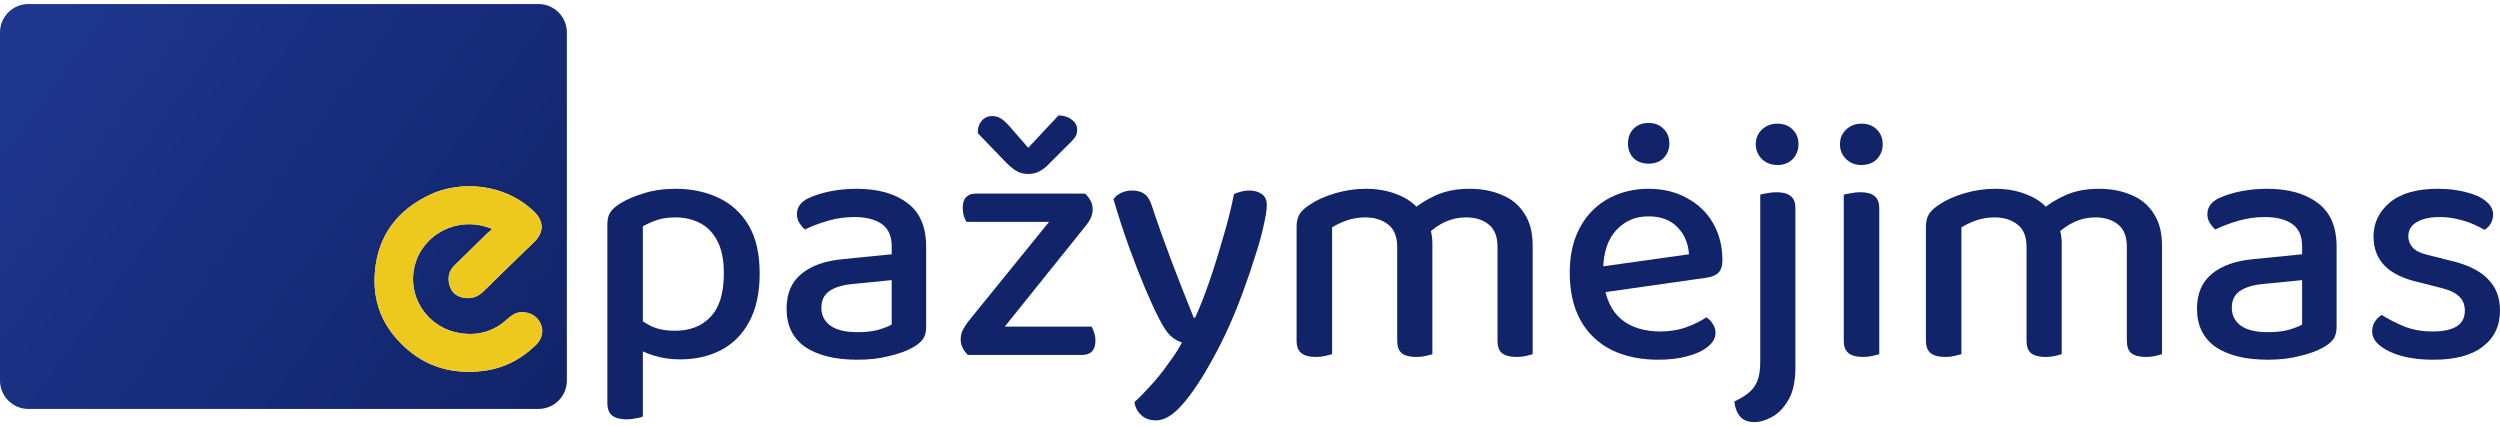
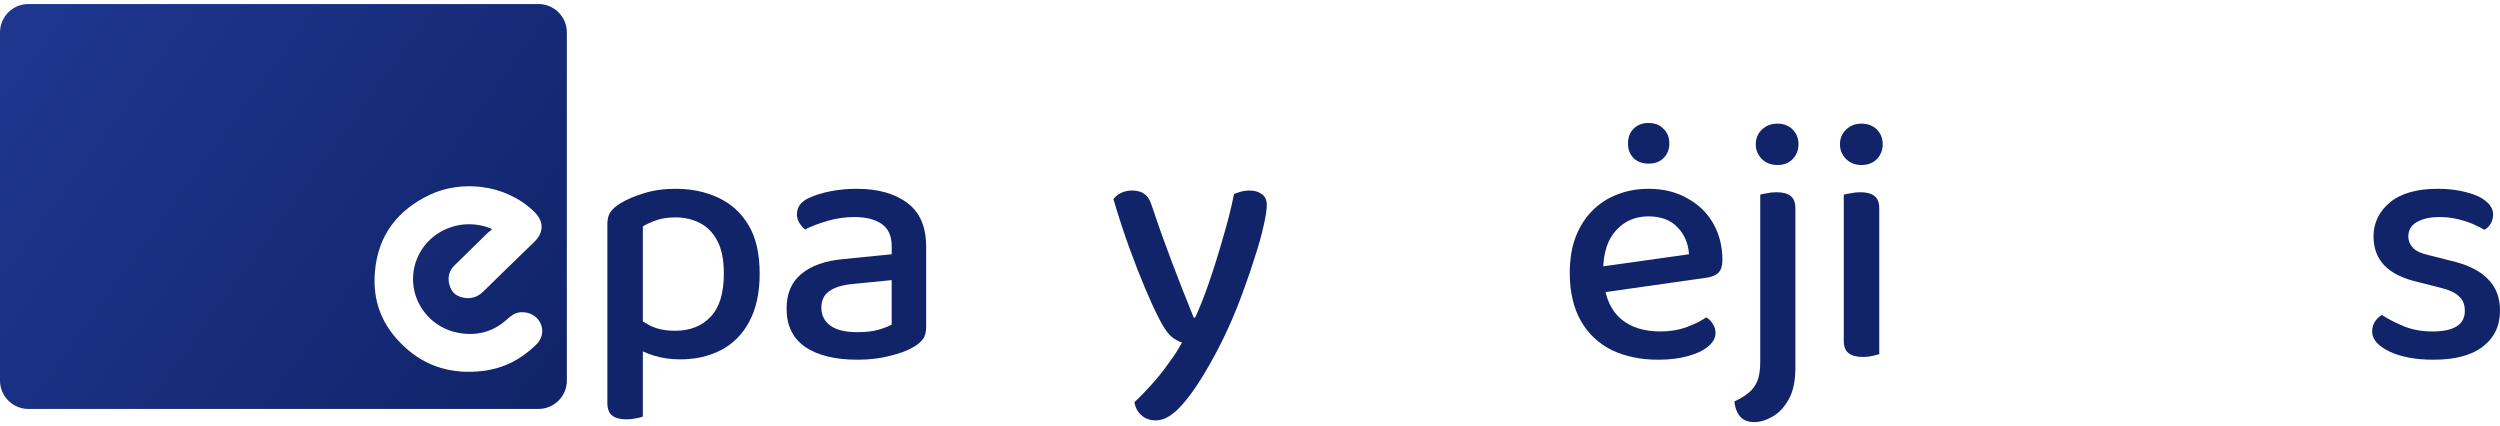
<svg xmlns="http://www.w3.org/2000/svg" width="176" height="30" viewBox="0 0 176 30" fill="none">
  <path fill-rule="evenodd" clip-rule="evenodd" d="M2 0.284C0.895 0.284 0 1.18 0 2.284V26.789C0 27.894 0.895 28.789 2 28.789H37.907C39.012 28.789 39.907 27.894 39.907 26.789V2.284C39.907 1.18 39.012 0.284 37.907 0.284H2ZM31.583 16.05C32.581 15.676 33.584 15.705 34.572 16.084L34.622 16.172C34.532 16.232 34.446 16.297 34.364 16.366C33.569 17.139 32.77 17.917 31.98 18.7C31.588 19.084 31.504 19.59 31.643 20.066C31.782 20.542 32.05 20.834 32.601 20.951C33.152 21.067 33.619 20.922 34.026 20.523C34.916 19.644 35.815 18.773 36.713 17.903C37.012 17.613 37.312 17.323 37.611 17.032C38.311 16.351 38.301 15.569 37.591 14.888C35.496 12.885 32.412 12.715 30.312 13.687C27.993 14.766 26.613 16.565 26.395 19.118C26.221 21.189 26.871 22.915 28.445 24.388C30.019 25.861 31.906 26.372 34.036 26.109C35.491 25.925 36.717 25.278 37.745 24.267C38.182 23.839 38.301 23.246 38.033 22.725C37.765 22.205 37.228 21.933 36.613 21.986C36.236 22.025 35.967 22.239 35.699 22.477C34.691 23.396 33.495 23.688 32.164 23.411C30.486 23.066 29.225 21.627 29.091 19.964C29.019 19.135 29.223 18.306 29.672 17.601C30.122 16.896 30.792 16.351 31.583 16.05Z" fill="url(#paint0_linear_129_77223)" />
-   <path d="M34.572 16.084C33.584 15.705 32.581 15.676 31.583 16.05C30.792 16.351 30.121 16.895 29.672 17.601C29.223 18.306 29.019 19.135 29.091 19.964C29.225 21.627 30.486 23.066 32.164 23.411C33.495 23.688 34.691 23.396 35.699 22.477C35.967 22.239 36.235 22.025 36.613 21.986C37.228 21.933 37.765 22.205 38.033 22.725C38.301 23.246 38.182 23.839 37.745 24.267C36.717 25.278 35.491 25.924 34.036 26.109C31.906 26.372 30.019 25.861 28.445 24.388C26.871 22.915 26.221 21.189 26.395 19.118C26.613 16.565 27.993 14.766 30.312 13.687C32.412 12.715 35.496 12.885 37.591 14.888C38.301 15.569 38.311 16.351 37.611 17.032C36.414 18.194 35.213 19.351 34.026 20.523C33.619 20.922 33.152 21.067 32.601 20.951C32.05 20.834 31.782 20.542 31.643 20.066C31.504 19.589 31.588 19.084 31.98 18.7C32.77 17.917 33.569 17.139 34.364 16.366C34.446 16.297 34.532 16.232 34.622 16.172L34.572 16.084Z" fill="#EDC91E" />
  <path d="M47.877 25.3C48.961 25.3 49.923 25.082 50.764 24.645C51.621 24.192 52.285 23.521 52.754 22.631C53.239 21.726 53.481 20.602 53.481 19.259C53.481 17.868 53.223 16.736 52.705 15.862C52.187 14.989 51.476 14.342 50.57 13.921C49.68 13.501 48.678 13.291 47.562 13.291C46.737 13.291 45.993 13.396 45.33 13.606C44.682 13.8 44.133 14.035 43.68 14.31C43.34 14.52 43.097 14.738 42.952 14.965C42.822 15.175 42.758 15.45 42.758 15.79V23.772H45.257V15.935C45.532 15.774 45.855 15.628 46.227 15.498C46.599 15.369 47.044 15.304 47.562 15.304C48.176 15.304 48.742 15.434 49.26 15.693C49.777 15.951 50.19 16.372 50.497 16.954C50.804 17.52 50.958 18.289 50.958 19.259C50.958 20.65 50.643 21.669 50.012 22.316C49.397 22.963 48.564 23.286 47.513 23.286C46.882 23.286 46.332 23.181 45.863 22.971C45.41 22.745 45.03 22.494 44.723 22.219V24.427C45.03 24.653 45.467 24.855 46.033 25.033C46.599 25.211 47.214 25.3 47.877 25.3ZM45.257 23.044L42.758 22.995V28.357C42.758 28.778 42.871 29.077 43.097 29.255C43.324 29.433 43.664 29.522 44.117 29.522C44.359 29.522 44.577 29.497 44.772 29.449C44.982 29.416 45.144 29.376 45.257 29.328V23.044Z" fill="#11246A" />
  <path d="M60.373 23.384C60.955 23.384 61.448 23.327 61.852 23.214C62.273 23.084 62.58 22.963 62.775 22.85V19.72L60.081 19.987C59.337 20.052 58.771 20.221 58.383 20.496C58.011 20.755 57.825 21.143 57.825 21.661C57.825 22.195 58.035 22.615 58.456 22.922C58.877 23.23 59.515 23.384 60.373 23.384ZM60.3 13.291C61.804 13.291 62.993 13.622 63.866 14.285C64.756 14.932 65.201 15.96 65.201 17.367V23.02C65.201 23.392 65.12 23.683 64.958 23.893C64.796 24.103 64.57 24.289 64.279 24.451C63.858 24.694 63.308 24.896 62.629 25.058C61.966 25.235 61.214 25.324 60.373 25.324C58.804 25.324 57.574 25.025 56.685 24.427C55.811 23.812 55.375 22.914 55.375 21.734C55.375 20.666 55.722 19.849 56.418 19.283C57.114 18.701 58.1 18.353 59.378 18.24L62.775 17.9V17.342C62.775 16.614 62.54 16.089 62.071 15.765C61.602 15.442 60.963 15.28 60.154 15.28C59.507 15.28 58.877 15.369 58.262 15.547C57.663 15.725 57.13 15.927 56.661 16.154C56.515 16.024 56.386 15.87 56.272 15.693C56.159 15.498 56.103 15.296 56.103 15.086C56.103 14.585 56.377 14.205 56.928 13.946C57.38 13.736 57.898 13.574 58.48 13.461C59.079 13.347 59.685 13.291 60.3 13.291Z" fill="#11246A" />
-   <path d="M69.136 24.985H68.141C67.995 24.855 67.874 24.694 67.777 24.5C67.68 24.305 67.631 24.103 67.631 23.893C67.631 23.666 67.68 23.448 67.777 23.238C67.89 23.028 68.019 22.826 68.165 22.631L75.468 13.63H76.39C76.552 13.776 76.681 13.946 76.778 14.14C76.875 14.318 76.924 14.52 76.924 14.746C76.924 14.957 76.875 15.167 76.778 15.377C76.681 15.571 76.543 15.774 76.365 15.984L69.136 24.985ZM75.977 13.63V15.62H68.044C67.979 15.523 67.914 15.385 67.85 15.207C67.801 15.03 67.777 14.835 67.777 14.625C67.777 14.285 67.858 14.035 68.019 13.873C68.181 13.711 68.4 13.63 68.675 13.63H75.977ZM68.578 24.985V22.995H76.851C76.915 23.092 76.972 23.23 77.02 23.408C77.085 23.57 77.118 23.764 77.118 23.99C77.118 24.314 77.037 24.564 76.875 24.742C76.713 24.904 76.495 24.985 76.22 24.985H68.578ZM71.076 8.899L72.387 10.404L74.522 8.123C74.926 8.139 75.241 8.244 75.468 8.438C75.71 8.616 75.832 8.851 75.832 9.142C75.832 9.368 75.767 9.563 75.638 9.724C75.508 9.886 75.322 10.08 75.08 10.307L73.672 11.714C73.462 11.892 73.252 12.029 73.042 12.126C72.848 12.207 72.629 12.248 72.387 12.248C72.209 12.248 72.039 12.223 71.877 12.175C71.715 12.126 71.554 12.045 71.392 11.932C71.23 11.819 71.052 11.665 70.858 11.471L68.844 9.385C68.828 9.191 68.853 9.005 68.917 8.827C68.998 8.633 69.111 8.479 69.257 8.366C69.419 8.236 69.613 8.172 69.839 8.172C70.066 8.172 70.26 8.22 70.421 8.317C70.599 8.414 70.818 8.608 71.076 8.899Z" fill="#11246A" />
  <path d="M81.564 22.364C81.289 21.831 80.974 21.143 80.618 20.302C80.262 19.461 79.89 18.507 79.502 17.439C79.114 16.372 78.742 15.232 78.386 14.019C78.515 13.841 78.693 13.695 78.919 13.582C79.162 13.469 79.421 13.412 79.696 13.412C80.052 13.412 80.343 13.493 80.569 13.655C80.796 13.816 80.974 14.107 81.103 14.528C81.54 15.838 82.001 17.132 82.486 18.41C82.971 19.688 83.489 21.006 84.039 22.364H84.136C84.459 21.669 84.791 20.828 85.13 19.841C85.47 18.855 85.793 17.82 86.101 16.736C86.424 15.652 86.683 14.625 86.877 13.655C87.039 13.59 87.209 13.533 87.387 13.485C87.564 13.436 87.751 13.412 87.945 13.412C88.3 13.412 88.592 13.493 88.818 13.655C89.061 13.816 89.182 14.075 89.182 14.431C89.182 14.755 89.109 15.232 88.964 15.862C88.834 16.477 88.64 17.181 88.381 17.973C88.139 18.766 87.856 19.599 87.532 20.472C87.225 21.329 86.885 22.17 86.513 22.995C86.141 23.82 85.769 24.564 85.397 25.227C84.621 26.651 83.901 27.734 83.238 28.478C82.591 29.222 81.976 29.594 81.394 29.594C80.941 29.594 80.585 29.465 80.327 29.206C80.068 28.964 79.914 28.664 79.866 28.308C80.205 28.001 80.585 27.613 81.006 27.144C81.426 26.691 81.831 26.19 82.219 25.64C82.623 25.106 82.955 24.596 83.214 24.111C82.939 24.03 82.672 23.877 82.413 23.65C82.154 23.408 81.871 22.979 81.564 22.364Z" fill="#11246A" />
-   <path d="M100.839 17.124V19.914H98.364V17.391C98.364 16.663 98.154 16.137 97.733 15.814C97.313 15.474 96.771 15.304 96.108 15.304C95.655 15.304 95.218 15.377 94.798 15.523C94.393 15.668 94.054 15.83 93.779 16.008V19.914H91.28V15.96C91.28 15.604 91.353 15.304 91.498 15.062C91.66 14.819 91.911 14.593 92.25 14.383C92.703 14.075 93.285 13.816 93.997 13.606C94.709 13.396 95.429 13.291 96.156 13.291C96.965 13.291 97.693 13.42 98.34 13.679C98.987 13.921 99.496 14.269 99.868 14.722C99.982 14.819 100.079 14.916 100.16 15.013C100.24 15.094 100.313 15.199 100.378 15.329C100.507 15.555 100.612 15.822 100.693 16.129C100.79 16.437 100.839 16.768 100.839 17.124ZM107.899 17.27V19.914H105.424V17.391C105.424 16.663 105.222 16.137 104.818 15.814C104.413 15.474 103.872 15.304 103.192 15.304C102.691 15.304 102.206 15.41 101.737 15.62C101.284 15.83 100.879 16.113 100.523 16.469L99.359 14.844C99.828 14.423 100.402 14.059 101.081 13.752C101.761 13.444 102.553 13.291 103.459 13.291C104.316 13.291 105.077 13.436 105.74 13.727C106.419 14.002 106.945 14.439 107.317 15.037C107.705 15.62 107.899 16.364 107.899 17.27ZM91.28 18.677H93.779V24.936C93.666 24.968 93.504 25.009 93.294 25.058C93.1 25.106 92.881 25.13 92.638 25.13C92.186 25.13 91.846 25.041 91.62 24.863C91.393 24.686 91.28 24.394 91.28 23.99V18.677ZM98.364 18.677H100.839V24.936C100.742 24.968 100.588 25.009 100.378 25.058C100.168 25.106 99.941 25.13 99.699 25.13C99.246 25.13 98.906 25.041 98.68 24.863C98.469 24.686 98.364 24.394 98.364 23.99V18.677ZM105.424 18.677H107.899V24.936C107.802 24.968 107.648 25.009 107.438 25.058C107.228 25.106 107.009 25.13 106.783 25.13C106.314 25.13 105.966 25.041 105.74 24.863C105.529 24.686 105.424 24.394 105.424 23.99V18.677Z" fill="#11246A" />
  <path d="M112.136 20.69L112.015 18.871L118.905 17.9C118.856 17.14 118.59 16.509 118.104 16.008C117.619 15.49 116.932 15.232 116.042 15.232C115.136 15.232 114.384 15.555 113.786 16.202C113.187 16.849 112.88 17.771 112.864 18.968L112.912 19.89C113.042 21.038 113.454 21.904 114.15 22.486C114.845 23.052 115.759 23.335 116.891 23.335C117.571 23.335 118.193 23.23 118.759 23.02C119.325 22.809 119.778 22.583 120.118 22.34C120.312 22.453 120.466 22.607 120.579 22.801C120.708 22.995 120.773 23.206 120.773 23.432C120.773 23.788 120.595 24.111 120.239 24.402C119.883 24.694 119.398 24.92 118.784 25.082C118.185 25.244 117.506 25.324 116.746 25.324C115.5 25.324 114.409 25.098 113.47 24.645C112.532 24.176 111.804 23.489 111.287 22.583C110.769 21.661 110.511 20.537 110.511 19.21C110.511 18.256 110.648 17.415 110.923 16.687C111.214 15.943 111.61 15.321 112.112 14.819C112.613 14.318 113.204 13.938 113.883 13.679C114.562 13.42 115.29 13.291 116.066 13.291C117.085 13.291 117.983 13.509 118.759 13.946C119.552 14.366 120.167 14.957 120.603 15.717C121.04 16.477 121.258 17.342 121.258 18.313C121.258 18.717 121.161 19.016 120.967 19.21C120.773 19.388 120.498 19.502 120.142 19.55L112.136 20.69ZM117.522 10.113C117.522 10.517 117.385 10.857 117.11 11.132C116.851 11.39 116.503 11.52 116.066 11.52C115.63 11.52 115.274 11.39 114.999 11.132C114.74 10.857 114.611 10.517 114.611 10.113C114.611 9.676 114.74 9.328 114.999 9.069C115.274 8.794 115.622 8.657 116.042 8.657C116.495 8.657 116.851 8.794 117.11 9.069C117.385 9.328 117.522 9.676 117.522 10.113Z" fill="#11246A" />
  <path d="M122.102 28.26C122.49 28.082 122.813 27.888 123.072 27.678C123.347 27.468 123.558 27.192 123.703 26.853C123.849 26.513 123.921 26.06 123.921 25.494V18.07H126.396V25.858C126.396 26.829 126.234 27.589 125.911 28.139C125.587 28.705 125.199 29.109 124.746 29.352C124.31 29.594 123.897 29.716 123.509 29.716C123.04 29.716 122.692 29.57 122.466 29.279C122.255 29.004 122.134 28.664 122.102 28.26ZM123.606 10.161C123.606 9.74 123.752 9.393 124.043 9.118C124.334 8.843 124.698 8.705 125.134 8.705C125.571 8.705 125.927 8.843 126.202 9.118C126.477 9.393 126.614 9.74 126.614 10.161C126.614 10.565 126.477 10.913 126.202 11.204C125.927 11.479 125.571 11.617 125.134 11.617C124.698 11.617 124.334 11.479 124.043 11.204C123.752 10.913 123.606 10.565 123.606 10.161ZM126.396 20.035L123.921 19.817V13.703C124.018 13.671 124.172 13.639 124.382 13.606C124.593 13.558 124.819 13.533 125.062 13.533C125.515 13.533 125.846 13.622 126.056 13.8C126.283 13.962 126.396 14.253 126.396 14.674V20.035Z" fill="#11246A" />
  <path d="M129.534 10.161C129.534 9.74 129.679 9.393 129.971 9.118C130.262 8.843 130.618 8.705 131.038 8.705C131.491 8.705 131.855 8.843 132.13 9.118C132.405 9.393 132.542 9.74 132.542 10.161C132.542 10.565 132.405 10.913 132.13 11.204C131.855 11.479 131.491 11.617 131.038 11.617C130.618 11.617 130.262 11.479 129.971 11.204C129.679 10.913 129.534 10.565 129.534 10.161ZM129.801 18.58H132.3V24.936C132.186 24.968 132.025 25.009 131.814 25.058C131.62 25.106 131.402 25.13 131.159 25.13C130.706 25.13 130.367 25.041 130.14 24.863C129.914 24.686 129.801 24.394 129.801 23.99V18.58ZM132.3 19.817H129.801V13.703C129.914 13.671 130.076 13.639 130.286 13.606C130.496 13.558 130.723 13.533 130.965 13.533C131.418 13.533 131.75 13.622 131.96 13.8C132.186 13.962 132.3 14.253 132.3 14.674V19.817Z" fill="#11246A" />
-   <path d="M145.144 17.124V19.914H142.669V17.391C142.669 16.663 142.459 16.137 142.038 15.814C141.618 15.474 141.076 15.304 140.413 15.304C139.96 15.304 139.523 15.377 139.103 15.523C138.698 15.668 138.359 15.83 138.084 16.008V19.914H135.585V15.96C135.585 15.604 135.657 15.304 135.803 15.062C135.965 14.819 136.215 14.593 136.555 14.383C137.008 14.075 137.59 13.816 138.302 13.606C139.014 13.396 139.733 13.291 140.461 13.291C141.27 13.291 141.998 13.42 142.645 13.679C143.292 13.921 143.801 14.269 144.173 14.722C144.286 14.819 144.383 14.916 144.464 15.013C144.545 15.094 144.618 15.199 144.683 15.329C144.812 15.555 144.917 15.822 144.998 16.129C145.095 16.437 145.144 16.768 145.144 17.124ZM152.204 17.27V19.914H149.729V17.391C149.729 16.663 149.527 16.137 149.122 15.814C148.718 15.474 148.176 15.304 147.497 15.304C146.996 15.304 146.51 15.41 146.041 15.62C145.588 15.83 145.184 16.113 144.828 16.469L143.664 14.844C144.133 14.423 144.707 14.059 145.386 13.752C146.066 13.444 146.858 13.291 147.764 13.291C148.621 13.291 149.381 13.436 150.044 13.727C150.724 14.002 151.249 14.439 151.621 15.037C152.01 15.62 152.204 16.364 152.204 17.27ZM135.585 18.677H138.084V24.936C137.97 24.968 137.809 25.009 137.598 25.058C137.404 25.106 137.186 25.13 136.943 25.13C136.49 25.13 136.151 25.041 135.924 24.863C135.698 24.686 135.585 24.394 135.585 23.99V18.677ZM142.669 18.677H145.144V24.936C145.047 24.968 144.893 25.009 144.683 25.058C144.472 25.106 144.246 25.13 144.003 25.13C143.55 25.13 143.211 25.041 142.984 24.863C142.774 24.686 142.669 24.394 142.669 23.99V18.677ZM149.729 18.677H152.204V24.936C152.107 24.968 151.953 25.009 151.743 25.058C151.532 25.106 151.314 25.13 151.088 25.13C150.619 25.13 150.271 25.041 150.044 24.863C149.834 24.686 149.729 24.394 149.729 23.99V18.677Z" fill="#11246A" />
-   <path d="M159.668 23.384C160.25 23.384 160.743 23.327 161.147 23.214C161.568 23.084 161.875 22.963 162.069 22.85V19.72L159.376 19.987C158.632 20.052 158.066 20.221 157.678 20.496C157.306 20.755 157.12 21.143 157.12 21.661C157.12 22.195 157.33 22.615 157.751 22.922C158.171 23.23 158.81 23.384 159.668 23.384ZM159.595 13.291C161.099 13.291 162.288 13.622 163.161 14.285C164.051 14.932 164.496 15.96 164.496 17.367V23.02C164.496 23.392 164.415 23.683 164.253 23.893C164.091 24.103 163.865 24.289 163.574 24.451C163.153 24.694 162.603 24.896 161.924 25.058C161.261 25.235 160.509 25.324 159.668 25.324C158.099 25.324 156.869 25.025 155.98 24.427C155.106 23.812 154.67 22.914 154.67 21.734C154.67 20.666 155.017 19.849 155.713 19.283C156.408 18.701 157.395 18.353 158.673 18.24L162.069 17.9V17.342C162.069 16.614 161.835 16.089 161.366 15.765C160.897 15.442 160.258 15.28 159.449 15.28C158.802 15.28 158.171 15.369 157.557 15.547C156.958 15.725 156.425 15.927 155.956 16.154C155.81 16.024 155.681 15.87 155.567 15.693C155.454 15.498 155.398 15.296 155.398 15.086C155.398 14.585 155.673 14.205 156.222 13.946C156.675 13.736 157.193 13.574 157.775 13.461C158.374 13.347 158.98 13.291 159.595 13.291Z" fill="#11246A" />
  <path d="M176 21.855C176 22.939 175.596 23.788 174.787 24.402C173.994 25.017 172.838 25.324 171.318 25.324C170.056 25.324 169.021 25.13 168.212 24.742C167.403 24.354 166.999 23.885 166.999 23.335C166.999 23.092 167.056 22.874 167.169 22.68C167.298 22.47 167.468 22.3 167.678 22.17C168.131 22.462 168.649 22.728 169.231 22.971C169.83 23.214 170.501 23.335 171.245 23.335C172.765 23.335 173.525 22.85 173.525 21.879C173.525 21.459 173.396 21.127 173.137 20.884C172.878 20.626 172.49 20.432 171.973 20.302L170.274 19.866C169.191 19.623 168.39 19.235 167.873 18.701C167.355 18.167 167.096 17.48 167.096 16.639C167.096 15.701 167.476 14.908 168.236 14.261C169.013 13.614 170.137 13.291 171.609 13.291C172.369 13.291 173.04 13.372 173.622 13.533C174.221 13.679 174.682 13.889 175.005 14.164C175.345 14.439 175.515 14.746 175.515 15.086C175.515 15.329 175.458 15.547 175.345 15.741C175.232 15.935 175.086 16.081 174.908 16.178C174.714 16.065 174.455 15.935 174.132 15.79C173.808 15.644 173.436 15.523 173.016 15.426C172.612 15.329 172.191 15.28 171.754 15.28C171.075 15.28 170.533 15.402 170.129 15.644C169.741 15.87 169.547 16.202 169.547 16.639C169.547 16.946 169.66 17.221 169.886 17.464C170.113 17.69 170.493 17.86 171.026 17.973L172.458 18.337C173.671 18.612 174.561 19.041 175.127 19.623C175.709 20.189 176 20.933 176 21.855Z" fill="#11246A" />
  <defs>
    <linearGradient id="paint0_linear_129_77223" x1="38.126" y1="27.72" x2="2.494" y2="1.888" gradientUnits="userSpaceOnUse">
      <stop stop-color="#11246A" />
      <stop offset="1" stop-color="#1E368E" />
    </linearGradient>
  </defs>
</svg>